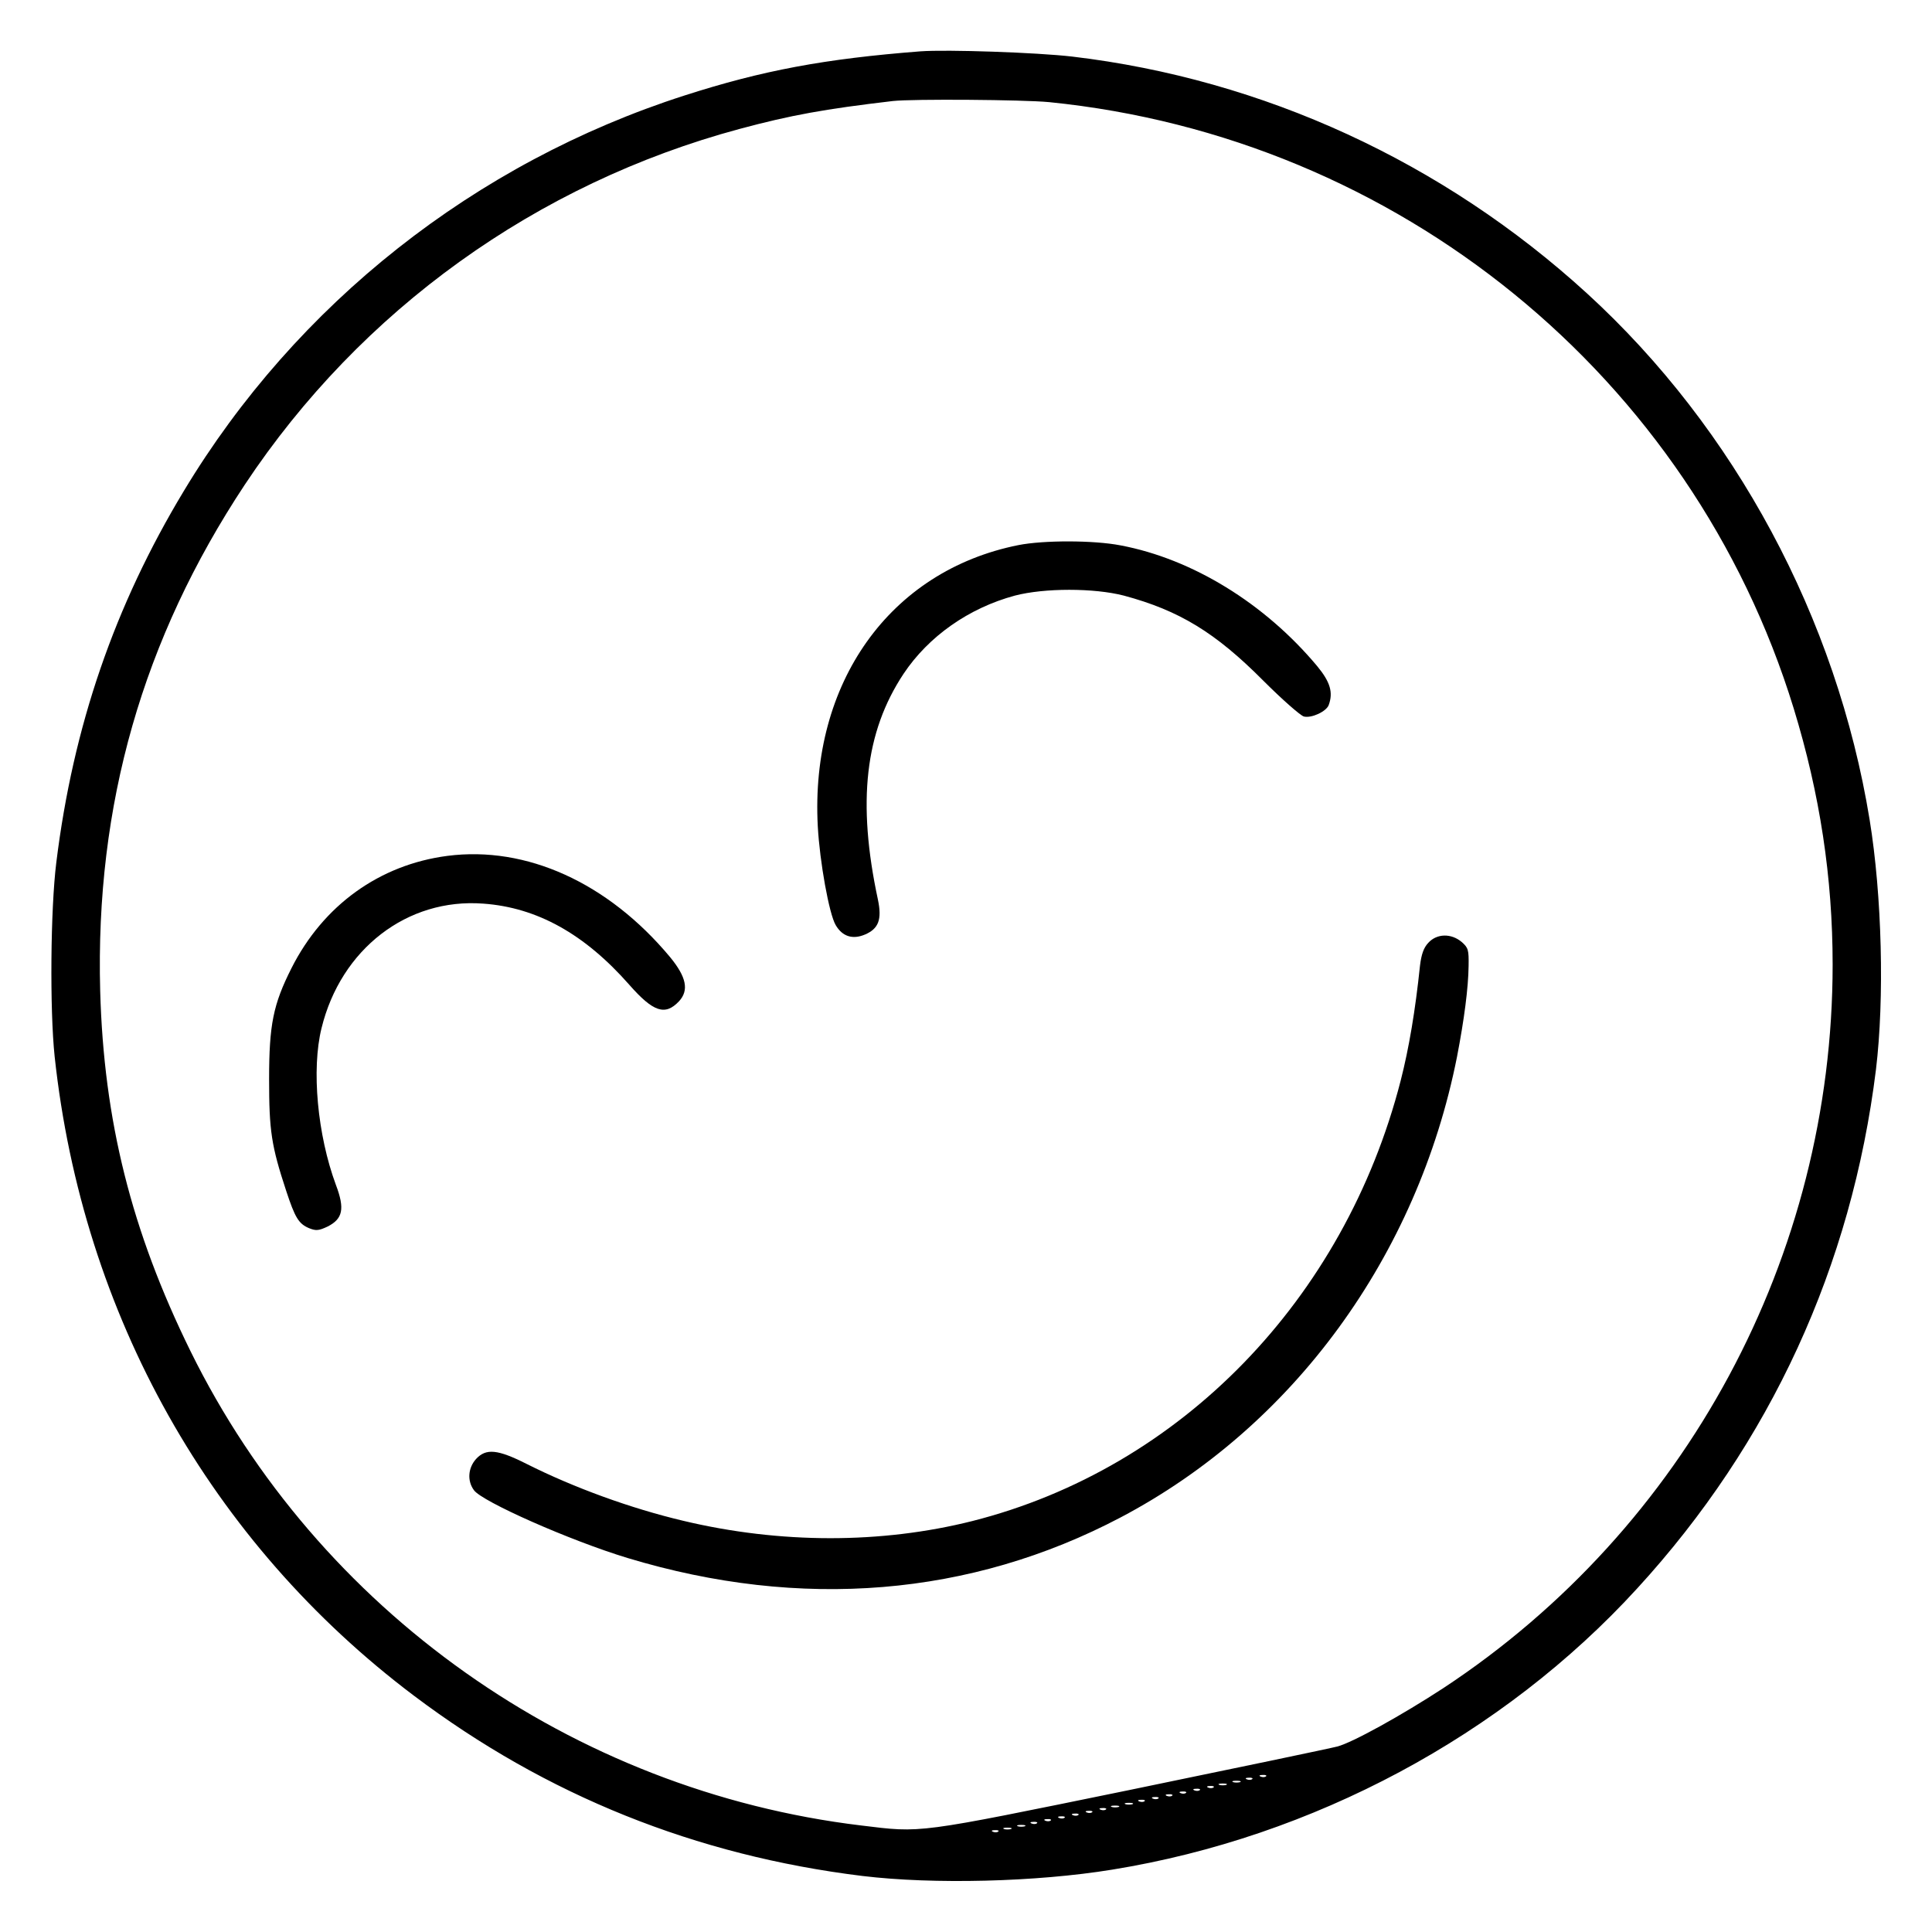
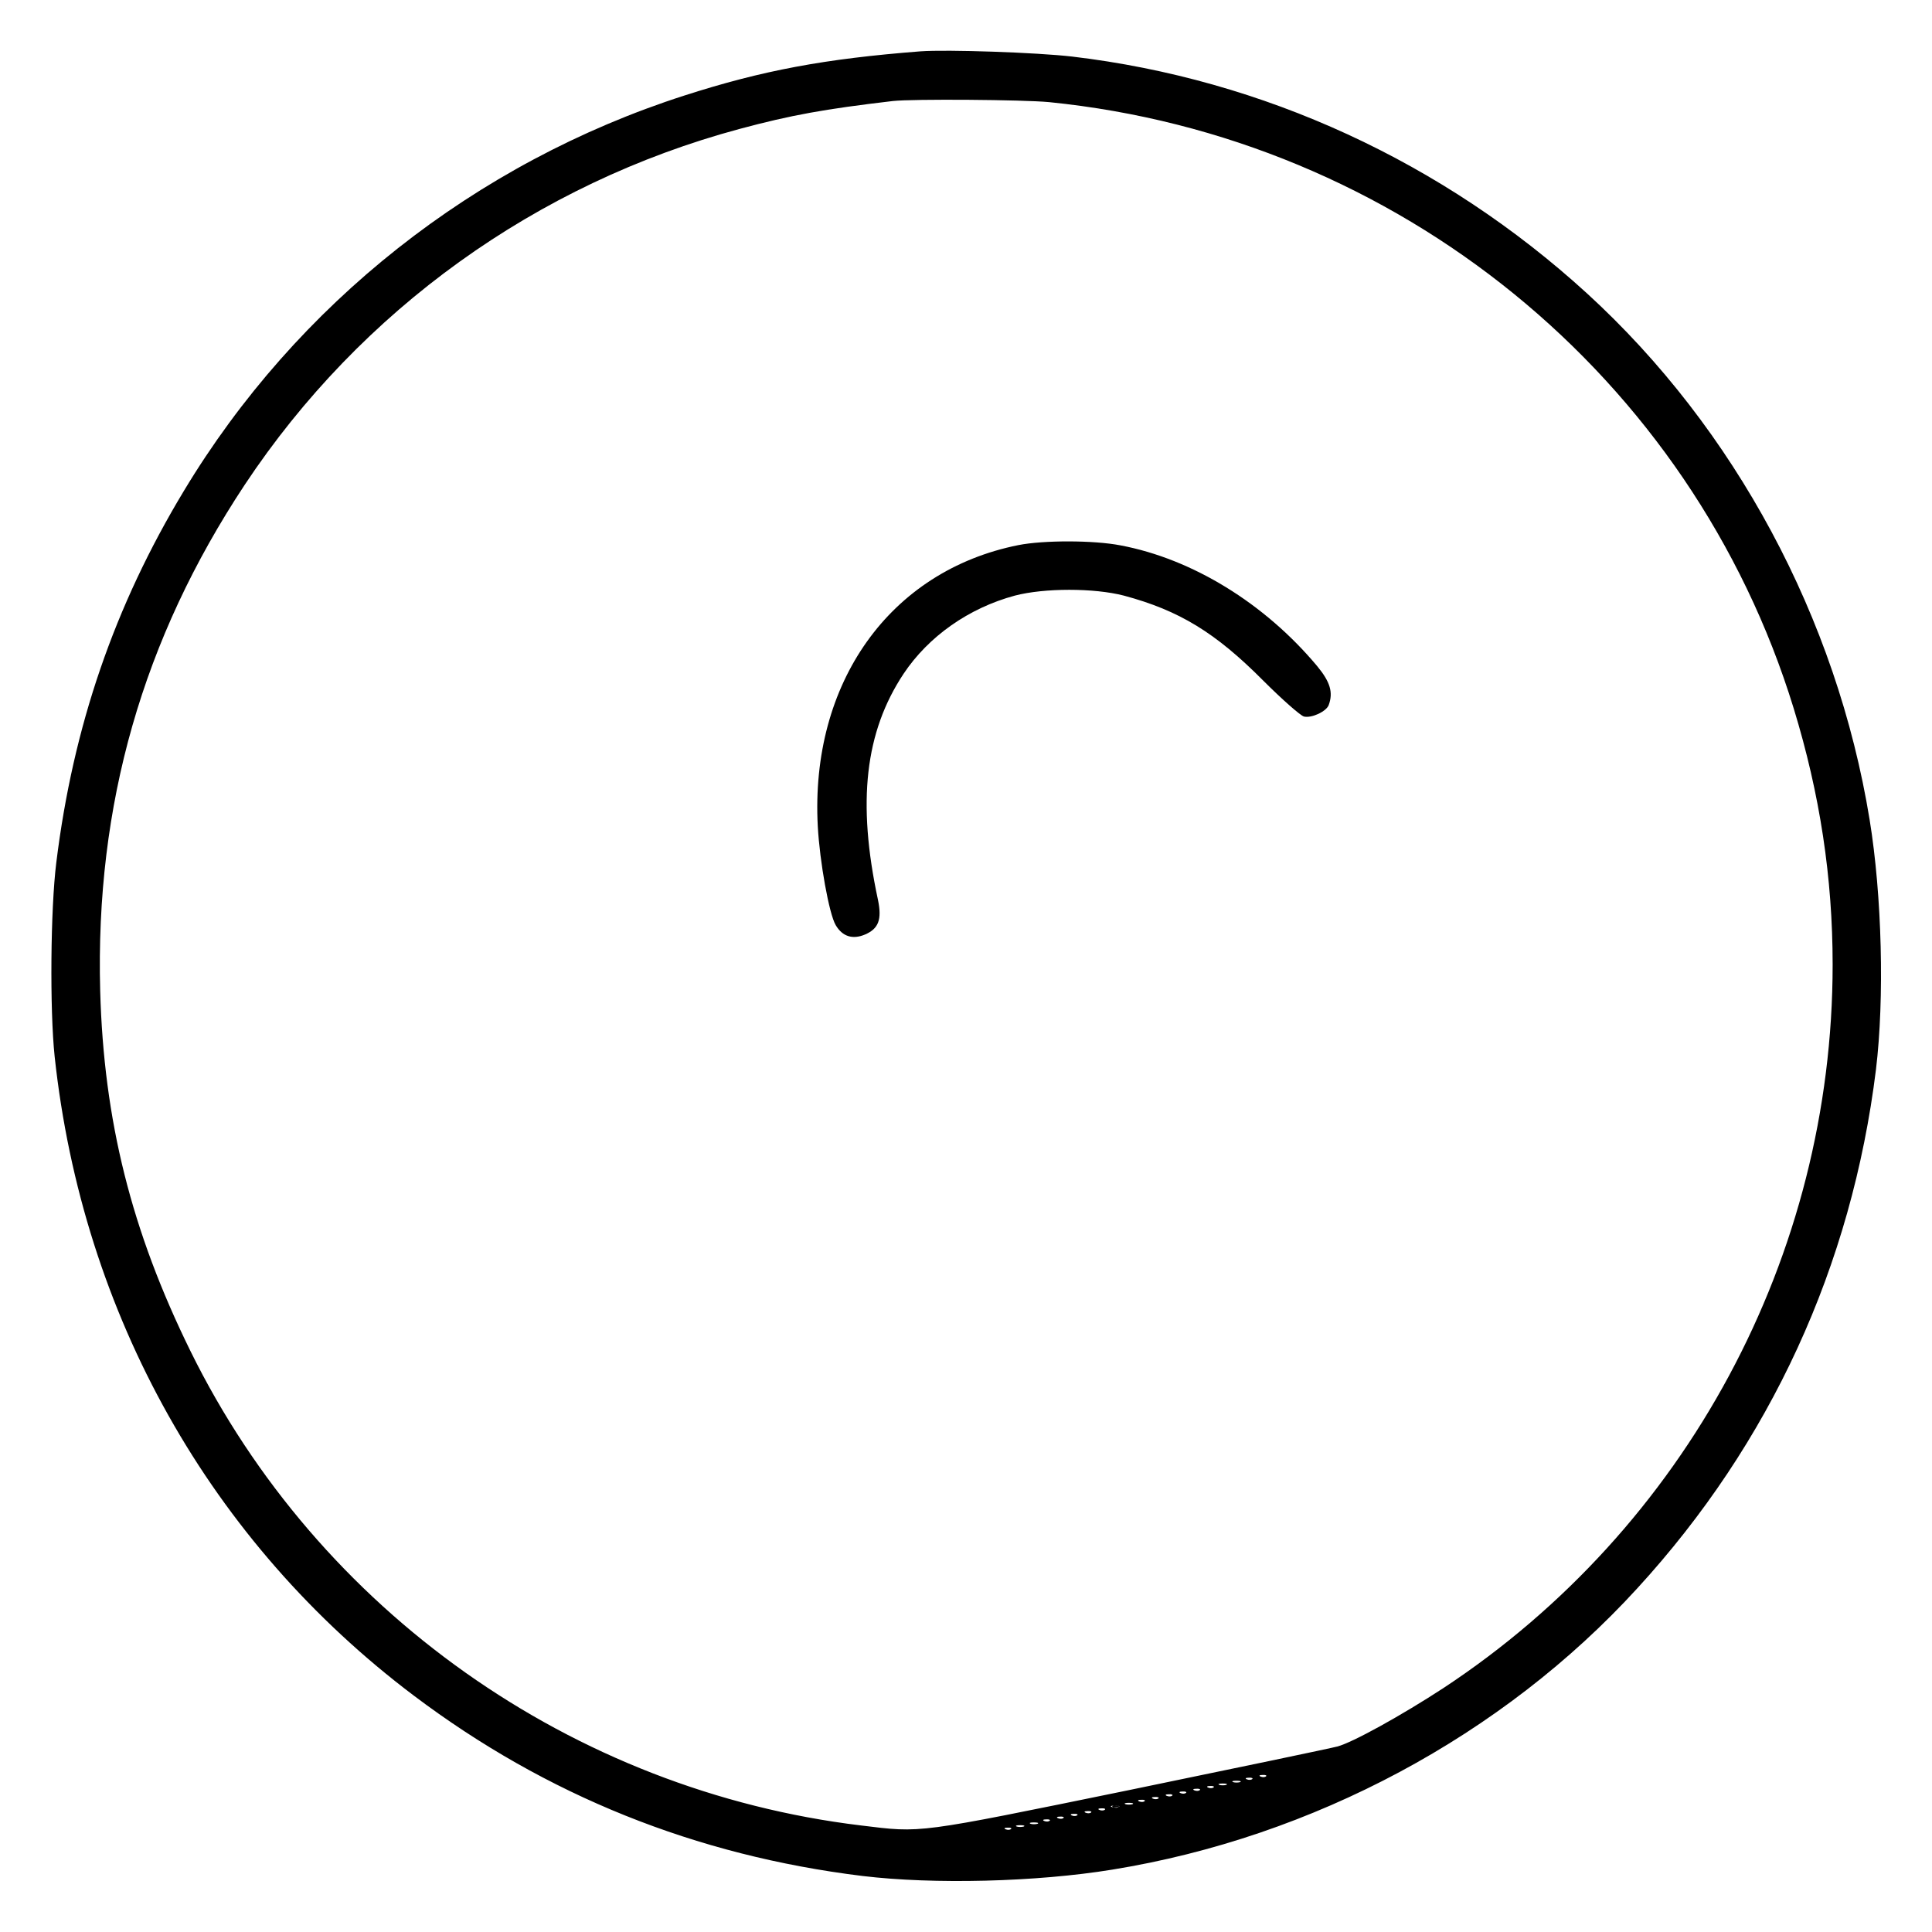
<svg xmlns="http://www.w3.org/2000/svg" version="1.0" width="700pt" height="700pt" viewBox="0 0 700 700" preserveAspectRatio="xMidYMid meet">
  <g transform="translate(0,700) scale(0.1,-0.1)" fill="#000000" stroke="none">
-     <path d="M3335 6814 c-347 -27 -572 -69 -855 -160 -759 -244 -1406 -755 -1814 -1433 -251 -416 -401 -852 -462 -1346 -21 -168 -24 -532 -6 -703 101 -936 565 -1761 1302 -2316 479 -361 1021 -579 1625 -653 257 -31 629 -22 905 23 728 118 1415 486 1902 1019 483 527 777 1168 865 1880 31 257 22 629 -23 905 -119 730 -488 1417 -1024 1907 -521 476 -1173 776 -1865 858 -129 15 -454 26 -550 19z m466 -184 c1264 -127 2329 -994 2698 -2197 95 -310 141 -613 141 -928 0 -1056 -531 -2042 -1410 -2621 -150 -98 -330 -198 -385 -212 -22 -6 -362 -77 -755 -158 -777 -159 -748 -155 -970 -128 -1046 126 -1967 778 -2430 1719 -214 435 -314 835 -327 1305 -18 674 154 1275 524 1834 420 633 1057 1091 1793 1289 186 50 308 72 555 101 73 8 472 5 566 -4z m786 -6066 c-3 -3 -12 -4 -19 -1 -8 3 -5 6 6 6 11 1 17 -2 13 -5z m-50 -10 c-3 -3 -12 -4 -19 -1 -8 3 -5 6 6 6 11 1 17 -2 13 -5z m-44 -11 c-7 -2 -19 -2 -25 0 -7 3 -2 5 12 5 14 0 19 -2 13 -5z m-50 -10 c-7 -2 -19 -2 -25 0 -7 3 -2 5 12 5 14 0 19 -2 13 -5z m-46 -9 c-3 -3 -12 -4 -19 -1 -8 3 -5 6 6 6 11 1 17 -2 13 -5z m-50 -10 c-3 -3 -12 -4 -19 -1 -8 3 -5 6 6 6 11 1 17 -2 13 -5z m-50 -10 c-3 -3 -12 -4 -19 -1 -8 3 -5 6 6 6 11 1 17 -2 13 -5z m-50 -10 c-3 -3 -12 -4 -19 -1 -8 3 -5 6 6 6 11 1 17 -2 13 -5z m-50 -10 c-3 -3 -12 -4 -19 -1 -8 3 -5 6 6 6 11 1 17 -2 13 -5z m-50 -10 c-3 -3 -12 -4 -19 -1 -8 3 -5 6 6 6 11 1 17 -2 13 -5z m-44 -11 c-7 -2 -19 -2 -25 0 -7 3 -2 5 12 5 14 0 19 -2 13 -5z m-50 -10 c-7 -2 -19 -2 -25 0 -7 3 -2 5 12 5 14 0 19 -2 13 -5z m-46 -9 c-3 -3 -12 -4 -19 -1 -8 3 -5 6 6 6 11 1 17 -2 13 -5z m-50 -10 c-3 -3 -12 -4 -19 -1 -8 3 -5 6 6 6 11 1 17 -2 13 -5z m-50 -10 c-3 -3 -12 -4 -19 -1 -8 3 -5 6 6 6 11 1 17 -2 13 -5z m-50 -10 c-3 -3 -12 -4 -19 -1 -8 3 -5 6 6 6 11 1 17 -2 13 -5z m-50 -10 c-3 -3 -12 -4 -19 -1 -8 3 -5 6 6 6 11 1 17 -2 13 -5z m-50 -10 c-3 -3 -12 -4 -19 -1 -8 3 -5 6 6 6 11 1 17 -2 13 -5z m-44 -11 c-7 -2 -19 -2 -25 0 -7 3 -2 5 12 5 14 0 19 -2 13 -5z m-50 -10 c-7 -2 -19 -2 -25 0 -7 3 -2 5 12 5 14 0 19 -2 13 -5z m-46 -9 c-3 -3 -12 -4 -19 -1 -8 3 -5 6 6 6 11 1 17 -2 13 -5z" />
+     <path d="M3335 6814 c-347 -27 -572 -69 -855 -160 -759 -244 -1406 -755 -1814 -1433 -251 -416 -401 -852 -462 -1346 -21 -168 -24 -532 -6 -703 101 -936 565 -1761 1302 -2316 479 -361 1021 -579 1625 -653 257 -31 629 -22 905 23 728 118 1415 486 1902 1019 483 527 777 1168 865 1880 31 257 22 629 -23 905 -119 730 -488 1417 -1024 1907 -521 476 -1173 776 -1865 858 -129 15 -454 26 -550 19z m466 -184 c1264 -127 2329 -994 2698 -2197 95 -310 141 -613 141 -928 0 -1056 -531 -2042 -1410 -2621 -150 -98 -330 -198 -385 -212 -22 -6 -362 -77 -755 -158 -777 -159 -748 -155 -970 -128 -1046 126 -1967 778 -2430 1719 -214 435 -314 835 -327 1305 -18 674 154 1275 524 1834 420 633 1057 1091 1793 1289 186 50 308 72 555 101 73 8 472 5 566 -4z m786 -6066 c-3 -3 -12 -4 -19 -1 -8 3 -5 6 6 6 11 1 17 -2 13 -5z m-50 -10 c-3 -3 -12 -4 -19 -1 -8 3 -5 6 6 6 11 1 17 -2 13 -5z m-44 -11 c-7 -2 -19 -2 -25 0 -7 3 -2 5 12 5 14 0 19 -2 13 -5z m-50 -10 c-7 -2 -19 -2 -25 0 -7 3 -2 5 12 5 14 0 19 -2 13 -5z m-46 -9 c-3 -3 -12 -4 -19 -1 -8 3 -5 6 6 6 11 1 17 -2 13 -5z m-50 -10 c-3 -3 -12 -4 -19 -1 -8 3 -5 6 6 6 11 1 17 -2 13 -5z m-50 -10 c-3 -3 -12 -4 -19 -1 -8 3 -5 6 6 6 11 1 17 -2 13 -5z m-50 -10 c-3 -3 -12 -4 -19 -1 -8 3 -5 6 6 6 11 1 17 -2 13 -5z m-50 -10 c-3 -3 -12 -4 -19 -1 -8 3 -5 6 6 6 11 1 17 -2 13 -5z m-50 -10 c-3 -3 -12 -4 -19 -1 -8 3 -5 6 6 6 11 1 17 -2 13 -5z m-44 -11 c-7 -2 -19 -2 -25 0 -7 3 -2 5 12 5 14 0 19 -2 13 -5z m-50 -10 c-7 -2 -19 -2 -25 0 -7 3 -2 5 12 5 14 0 19 -2 13 -5z c-3 -3 -12 -4 -19 -1 -8 3 -5 6 6 6 11 1 17 -2 13 -5z m-50 -10 c-3 -3 -12 -4 -19 -1 -8 3 -5 6 6 6 11 1 17 -2 13 -5z m-50 -10 c-3 -3 -12 -4 -19 -1 -8 3 -5 6 6 6 11 1 17 -2 13 -5z m-50 -10 c-3 -3 -12 -4 -19 -1 -8 3 -5 6 6 6 11 1 17 -2 13 -5z m-50 -10 c-3 -3 -12 -4 -19 -1 -8 3 -5 6 6 6 11 1 17 -2 13 -5z m-50 -10 c-3 -3 -12 -4 -19 -1 -8 3 -5 6 6 6 11 1 17 -2 13 -5z m-44 -11 c-7 -2 -19 -2 -25 0 -7 3 -2 5 12 5 14 0 19 -2 13 -5z m-50 -10 c-7 -2 -19 -2 -25 0 -7 3 -2 5 12 5 14 0 19 -2 13 -5z m-46 -9 c-3 -3 -12 -4 -19 -1 -8 3 -5 6 6 6 11 1 17 -2 13 -5z" />
    <path d="M3690 5025 c-466 -93 -755 -499 -727 -1019 7 -128 41 -318 65 -358 24 -41 61 -53 106 -34 49 21 62 54 47 126 -76 354 -47 608 93 819 90 135 236 238 403 283 107 28 287 28 395 0 201 -54 332 -134 505 -308 68 -68 134 -126 147 -130 28 -7 81 18 90 41 17 46 6 84 -42 142 -190 227 -452 388 -712 437 -98 19 -279 19 -370 1z" />
-     <path d="M1621 3899 c-246 -32 -450 -179 -565 -407 -66 -131 -81 -204 -81 -402 0 -187 8 -241 62 -405 32 -97 45 -119 83 -135 25 -10 35 -9 67 6 55 28 63 64 30 151 -67 181 -89 419 -52 568 70 286 310 472 586 451 195 -14 367 -110 529 -294 87 -99 130 -113 180 -60 37 40 27 88 -32 160 -225 270 -521 404 -807 367z" />
-     <path d="M5175 3584 c-17 -18 -25 -42 -30 -82 -17 -163 -40 -300 -70 -417 -204 -794 -798 -1405 -1552 -1596 -330 -83 -696 -83 -1048 1 -190 45 -396 120 -567 206 -105 53 -147 57 -183 18 -29 -32 -33 -79 -8 -113 28 -41 349 -183 557 -246 628 -190 1243 -139 1786 147 625 329 1076 947 1219 1669 26 135 41 249 42 329 1 58 -1 66 -25 87 -38 32 -90 31 -121 -3z" />
  </g>
</svg>